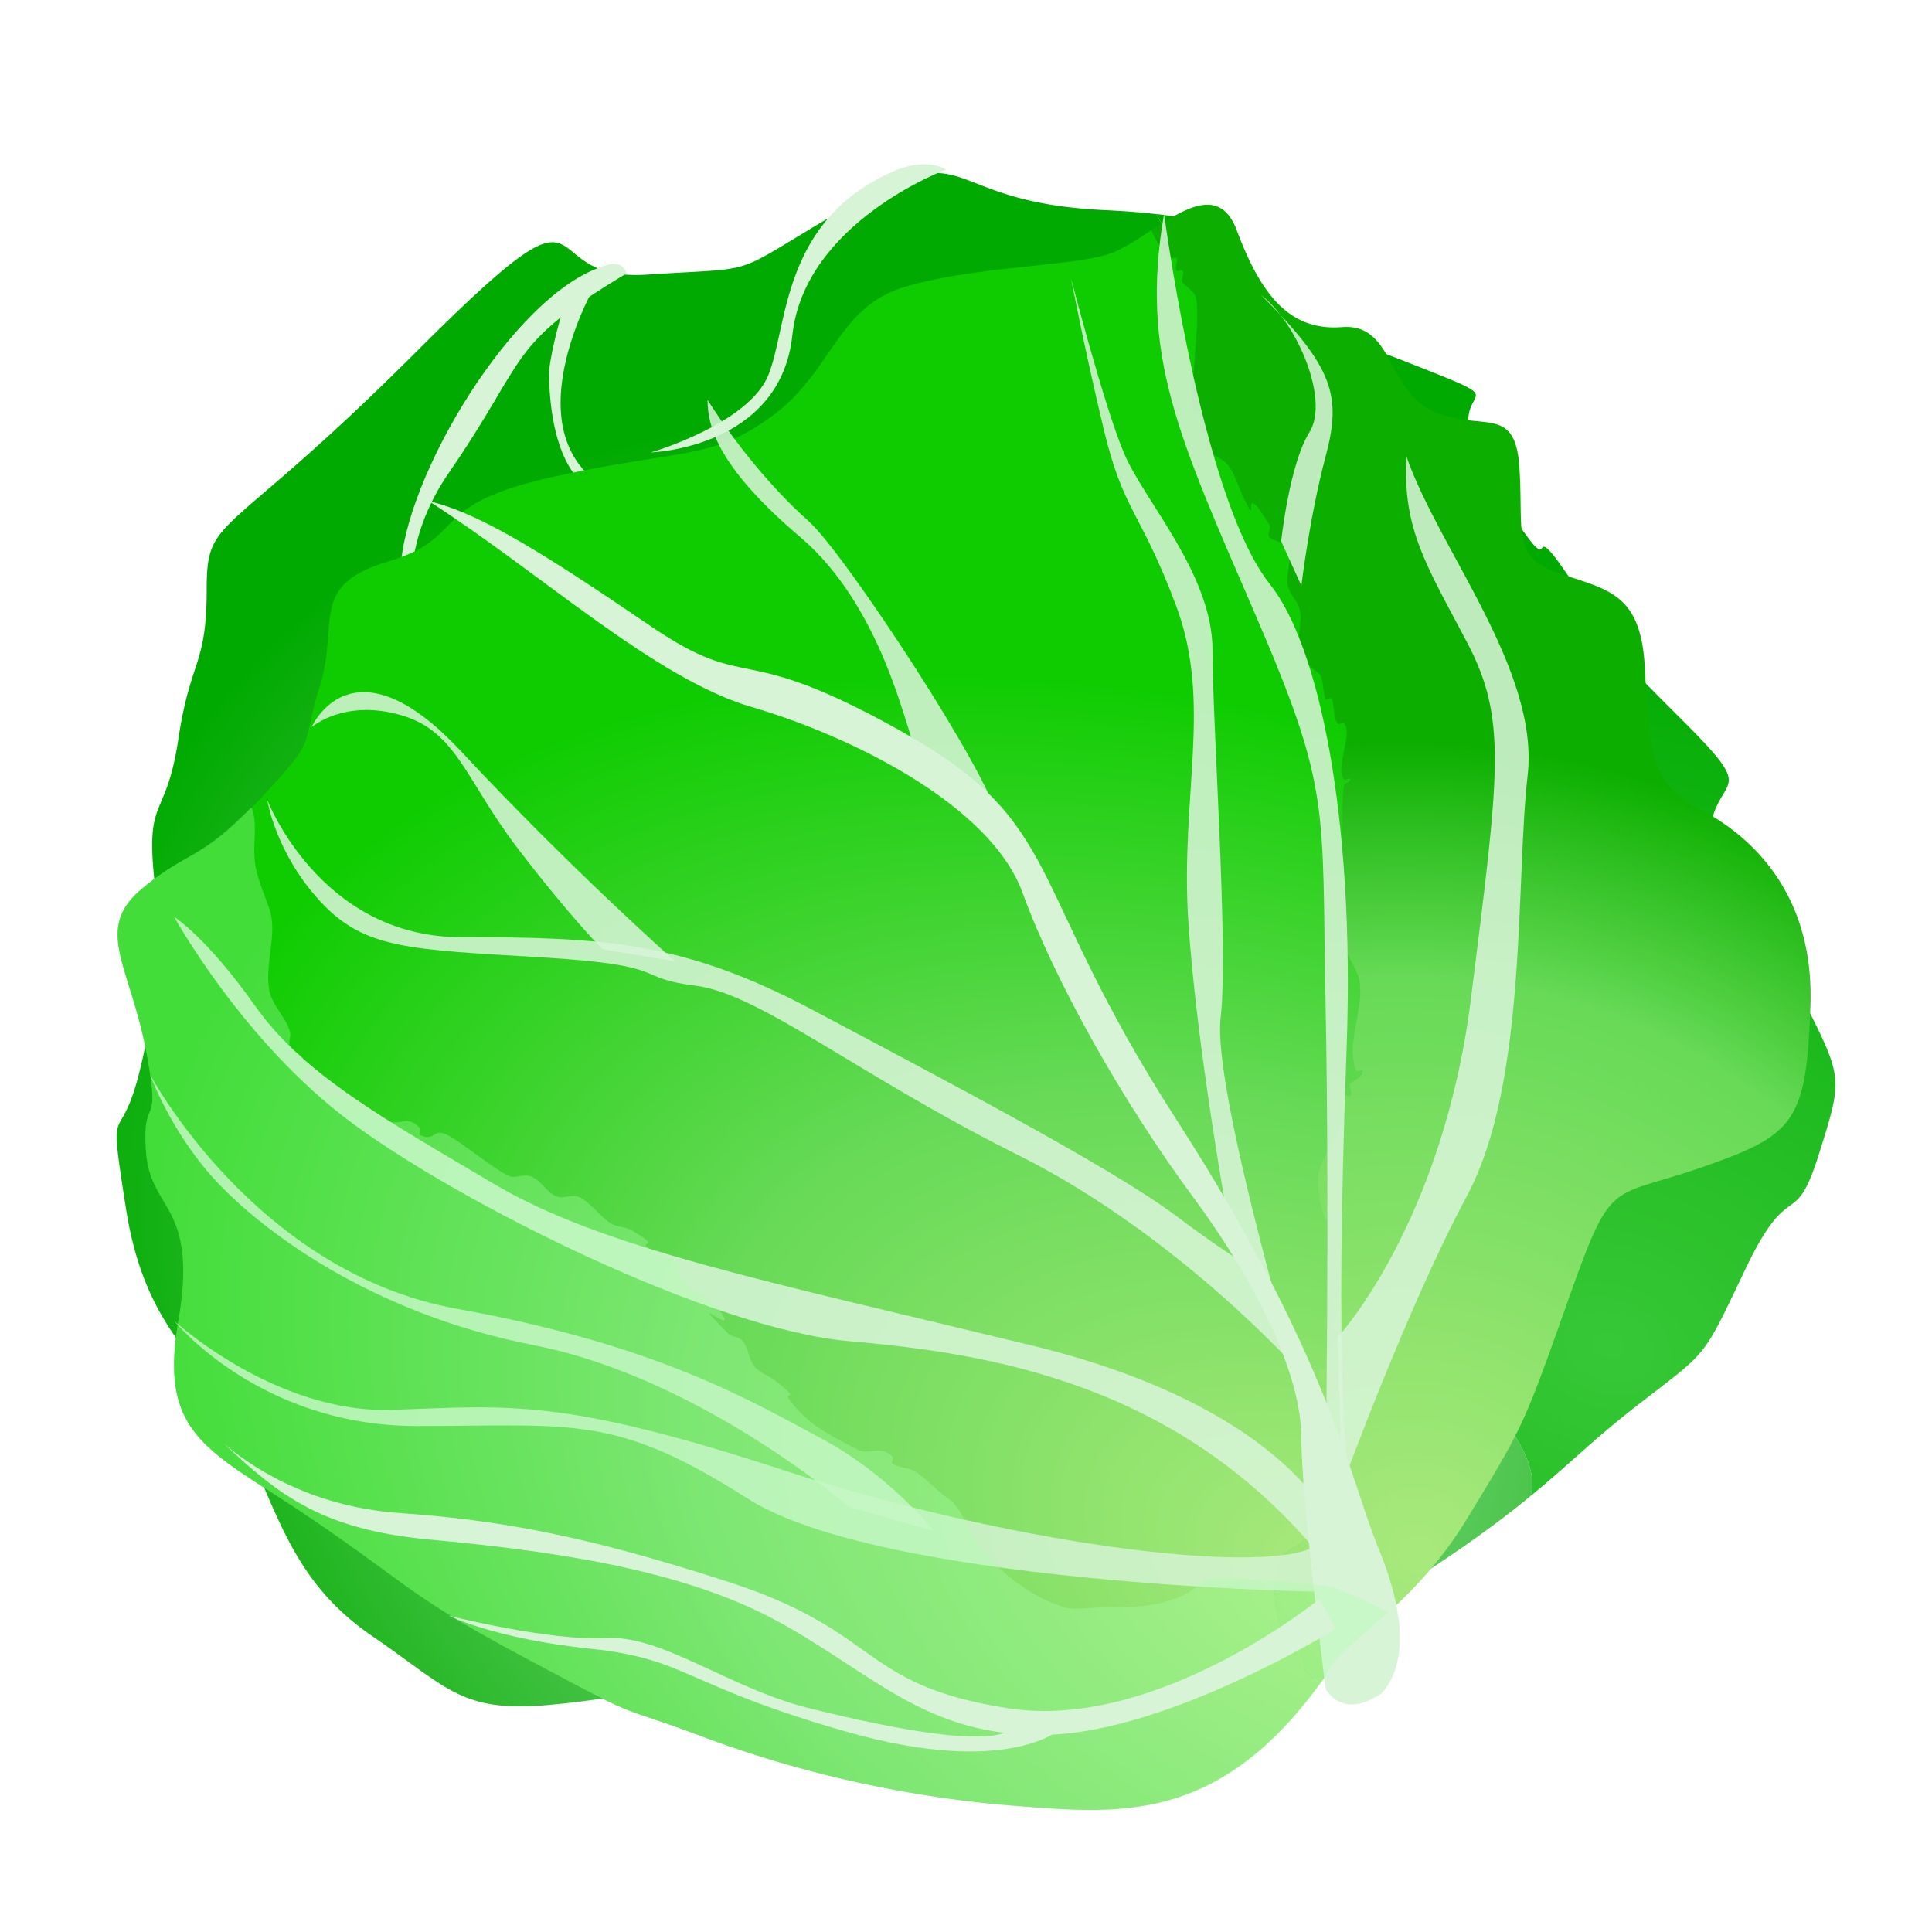
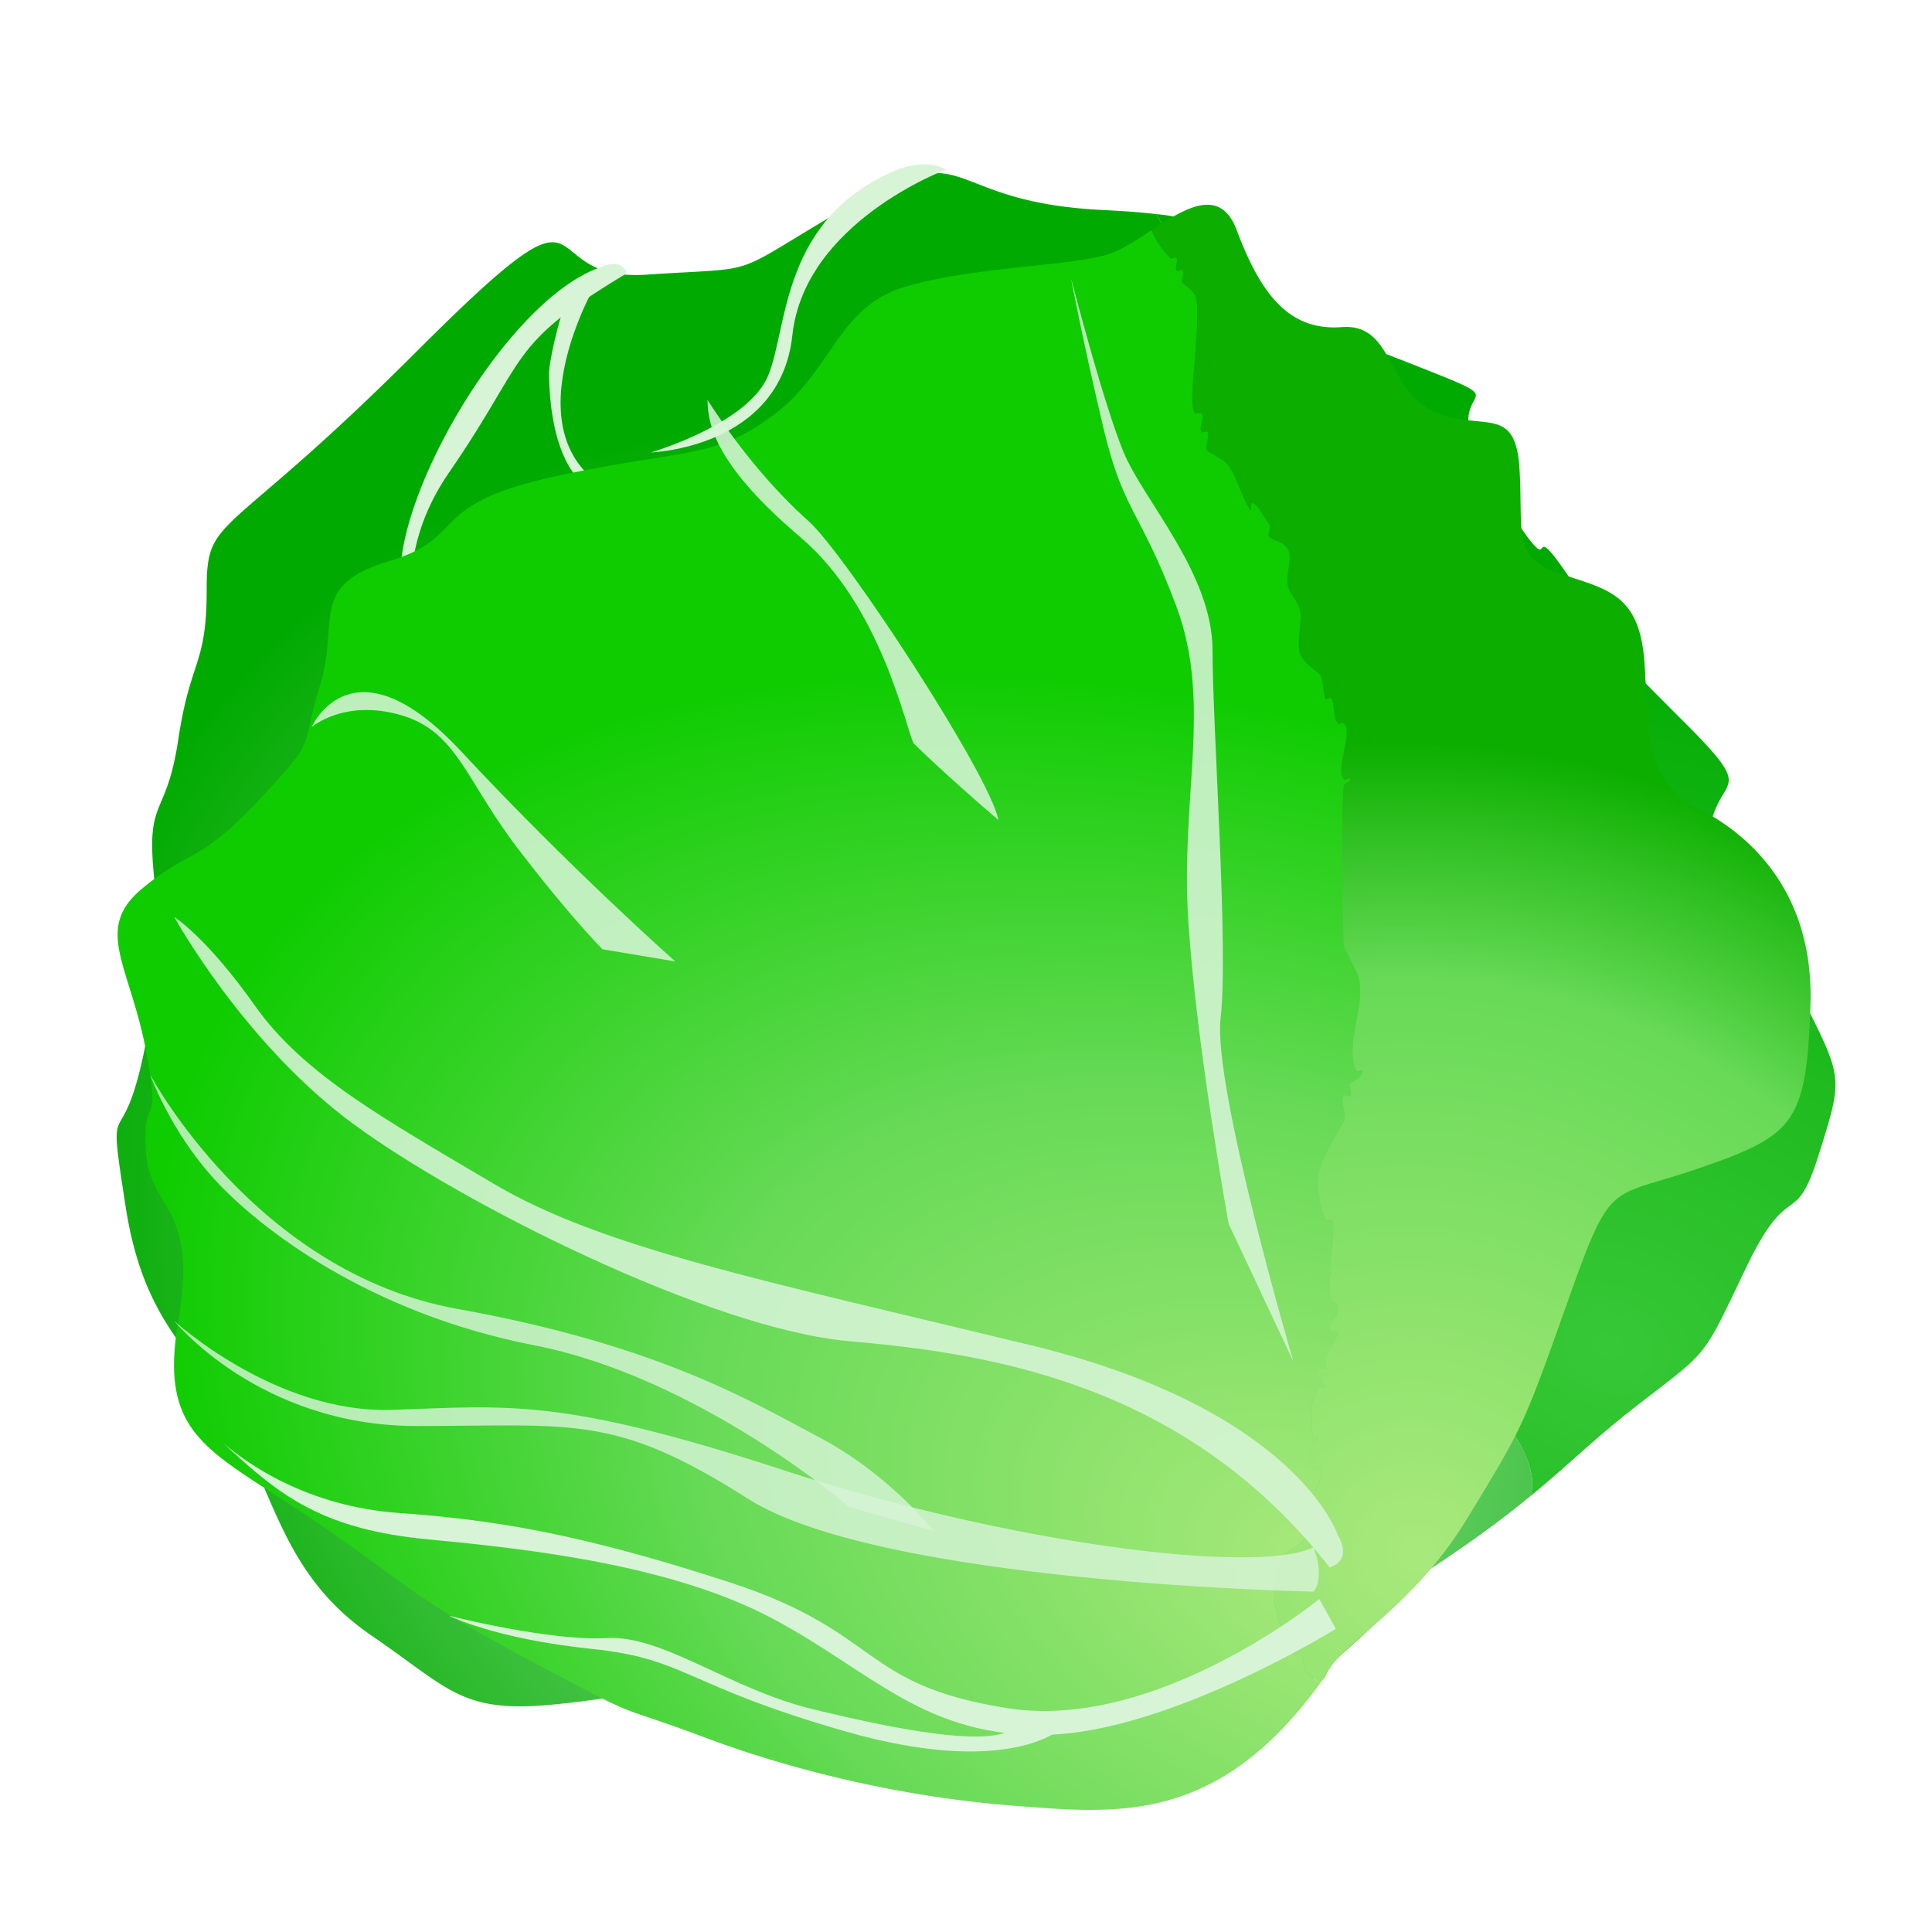
<svg xmlns="http://www.w3.org/2000/svg" viewBox="0 0 360 360">
  <defs>
    <radialGradient id="d" gradientUnits="userSpaceOnUse" cy="469.33" cx="493.76" gradientTransform="matrix(.403 -.858 1.336 .628 -577.32 1114.6)" r="158.23">
      <stop stop-color="#a9e97c" offset="0" />
      <stop stop-color="#67da57" offset=".536" />
      <stop stop-color="#0ecc00" offset="1" />
    </radialGradient>
    <radialGradient id="b" gradientUnits="userSpaceOnUse" cy="416.92" cx="458.17" gradientTransform="matrix(.613 -.79 .923 .716 -479.29 1003.5)" r="160.63">
      <stop stop-color="#afe9af" offset="0" />
      <stop stop-color="#0a0" offset="1" />
    </radialGradient>
    <radialGradient id="c" gradientUnits="userSpaceOnUse" cy="495.38" cx="524.86" gradientTransform="matrix(.267 -.819 1.111 .362 -390.79 1193.7)" r="160.63">
      <stop stop-color="#37c837" offset="0" />
      <stop stop-color="#0a0" offset="1" />
    </radialGradient>
    <radialGradient id="e" gradientUnits="userSpaceOnUse" cy="477.55" cx="503.82" gradientTransform="matrix(.447 -.837 .861 .46 -372.33 1183.9)" r="158.23">
      <stop stop-color="#a9e97c" offset="0" />
      <stop stop-color="#67da57" offset=".71" />
      <stop stop-color="#0caf00" offset="1" />
    </radialGradient>
    <filter id="a" height="1" width="1" color-interpolation-filters="sRGB" y="0" x="0">
      <feColorMatrix values="1" type="saturate" result="fbSourceGraphic" />
      <feColorMatrix values="-1 0 0 0 1 0 -1 0 0 1 0 0 -1 0 1 0 0 0 1 0" in="fbSourceGraphic" />
    </filter>
  </defs>
  <g transform="translate(0 -692.36)" filter="url(#a)">
    <path fill="url(#b)" d="M215.48 732.25c-2.458-.249-4.457-.486-9.875-.75-30.863-1.506-24.07-14.3-47.406-.75s-15.073 11.276-37.656 12.781c-22.583 1.506-6.773-21.82-42.906 14.312-36.133 36.133-39.125 30.104-39.125 44.406 0 14.303-3.023 12.788-5.281 27.844-2.259 15.055-6.037 10.538-4.531 25.594 1.505 15.055 3.016 7.54-1.5 30.875s-7.514 6.786-3.75 30.875 15.038 27.851 21.812 42.906c6.774 15.055 9.79 27.089 24.094 36.875s16.564 14.318 33.125 12.813c16.56-1.506 15.829-3.792 36.906-.781s43.635 9.062 57.938 9.062 27.118.744 37.656-6.031c10.539-6.775 23.316-18.813 30.844-27.094 9.312-6.111 14.812-10.326 19.375-14.062.235-.93.385-1.887.312-2.844-.088-1.146-.36-2.294-.75-3.406s-.896-2.188-1.437-3.188a34.55 34.55 0 00-1.657-2.718c-.302-.454-.79-.79-1.25-1.125s-.89-.67-1.062-1.188a5.506 5.506 0 01-.219-2.469c.107-.82.38-1.621.75-2.437.739-1.632 1.873-3.257 2.969-4.781 1.096-1.525 2.155-2.952 2.687-4.25.266-.65.392-1.274.344-1.844-.048-.57-.273-1.086-.75-1.563-.272-.272-.884.273-1.156 0-.631-.63-.97-1.069-1.125-1.406a1.124 1.124 0 01-.063-.844c.071-.248.205-.478.25-.843.046-.365.01-.845-.218-1.532-.173-.517-.686-.84-1.188-1.156-.502-.316-.993-.627-1.125-1.156-.28-1.122.19-2.328 0-3.469l-1.156-3.469c-.385-.385-.984-.639-1.156-1.156-.275-.824-.437-1.678-.531-2.562s-.128-1.792-.094-2.719c.069-1.854.35-3.797.625-5.719s.556-3.834.625-5.687c.034-.927 0-1.835-.094-2.72a12.135 12.135 0 00-.531-2.562c-.59-1.77-1.475-3.543-2.344-5.28-.868-1.739-1.72-3.441-2.281-5.126-.175-.523-.157-1.414-.063-2.469.095-1.054.261-2.287.407-3.5s.272-2.409.25-3.406c-.022-.997-.186-1.779-.594-2.187-.273-.273-.884.272-1.156 0-.343-.343-.492-1.212-.532-2.344-.039-1.132.02-2.533.125-3.938.212-2.81.566-5.642.407-6.437-.17-.845-.947-1.477-1.156-2.313-.14-.56.01-1.205.125-1.812s.195-1.175-.125-1.656c-.884-1.326-1.825-2.536-2.657-3.813-.831-1.277-1.554-2.622-1.968-4.281-.166-.664-2.017-7.798-2.313-8.094-.472-.472-.979-.693-1.5-.781s-1.05-.06-1.625 0-1.179.151-1.812.125a4.805 4.805 0 01-2-.5c-.386-.193-.491-.655-.594-1.125s-.204-.949-.563-1.188a12.53 12.53 0 01-3.469-3.468c-.866-1.304-1.492-2.734-2-4.25-1.014-3.033-1.544-6.383-2.625-9.625-.35-1.054-.337-2.498-.25-3.97.088-1.47.25-2.97.25-4.124 0-4.32.434-10.931.657-17.344.11-3.207.177-6.354.093-9.156-.083-2.802-.305-5.253-.75-7.032-.066-.264-.352-.438-.625-.593s-.53-.29-.53-.563c0-.823.735-3.259 1.25-5.719.256-1.23.444-2.491.468-3.53s-.112-1.863-.563-2.313a9.538 9.538 0 00-2.093-1.563c-.746-.42-1.542-.756-2.344-1.125-.802-.368-1.626-.763-2.438-1.25s-1.6-1.069-2.375-1.844c-1.147-1.147-2.438-2.788-3.656-4.468-1.217-1.681-2.361-3.402-3.281-4.782-.214-.32-.09-.757.031-1.187.122-.43.241-.853-.031-1.125-.136-.136-.392-.046-.625.031-.234.077-.445.141-.531-.031-.173-.345-.087-.75 0-1.156.086-.406.172-.812 0-1.157-.087-.172-.281-.168-.5-.125-.22.044-.464.125-.657.125l-1.156-2.312c-.272-.545-.355-1.22-.469-1.844-.113-.623-.256-1.194-.687-1.625-.597-.597-1.856-1.39-3.063-2.219-1.206-.828-2.36-1.69-2.718-2.406-.289-.576-1.038-4.507-1.157-4.625-.272-.272-.695-.184-1.125-.062s-.866.276-1.187.062c-.589-.392-1.189-1.164-1.781-2.094-.279-.437-.544-.97-.813-1.468z" />
    <path fill="url(#c)" d="M215.48 732.25c.268.498.534 1.032.813 1.469.592.929 1.192 1.701 1.78 2.094.321.213.758.059 1.188-.063.43-.121.853-.21 1.125.063.119.118.868 4.048 1.156 4.625.358.715 1.513 1.578 2.72 2.406 1.206.828 2.465 1.622 3.062 2.219.43.43.574 1.001.687 1.625.113.623.196 1.298.469 1.843l1.156 2.313c.193 0 .437-.082.656-.125s.414-.048.5.125c.173.345.087.75 0 1.156-.086.406-.172.812 0 1.156.087.173.298.109.532.032.233-.078.488-.168.625-.032.272.273.152.695.03 1.125-.12.43-.244.867-.03 1.188.92 1.38 2.063 3.1 3.28 4.781 1.218 1.68 2.51 3.321 3.657 4.469a12.074 12.074 0 002.375 1.844c.812.486 1.635.881 2.438 1.25.802.368 1.598.704 2.343 1.125.746.42 1.452.92 2.094 1.562.45.45.587 1.273.563 2.313s-.212 2.301-.47 3.53c-.513 2.46-1.25 4.896-1.25 5.72 0 .272.26.407.532.562s.56.33.625.594c.445 1.779.667 4.229.75 7.031.084 2.802.018 5.95-.094 9.156-.222 6.413-.656 13.023-.656 17.344 0 1.155-.162 2.654-.25 4.125s-.101 2.915.25 3.97c1.08 3.241 1.61 6.591 2.625 9.624.508 1.517 1.133 2.946 2 4.25a12.524 12.524 0 003.469 3.469c.359.239.46.717.563 1.187s.208.933.593 1.125a4.806 4.806 0 002 .5c.634.026 1.238-.064 1.813-.125.574-.06 1.104-.088 1.625 0a2.683 2.683 0 011.5.782c.295.295 2.146 7.43 2.312 8.093.415 1.66 1.137 3.004 1.969 4.282.832 1.277 1.773 2.487 2.656 3.812.32.481.24 1.05.125 1.656-.115.607-.265 1.252-.125 1.813.21.836.987 1.467 1.156 2.312.16.796-.195 3.628-.406 6.438-.105 1.405-.164 2.805-.125 3.937.04 1.133.189 2.002.531 2.344.273.273.884-.272 1.157 0 .408.408.571 1.19.593 2.188.023.997-.104 2.193-.25 3.406-.145 1.212-.31 2.445-.406 3.5-.095 1.054-.112 1.945.063 2.469.561 1.684 1.413 3.387 2.28 5.125.87 1.737 1.755 3.511 2.345 5.28.274.825.437 1.68.53 2.563s.129 1.792.095 2.72c-.07 1.853-.35 3.764-.625 5.687s-.557 3.865-.625 5.718c-.035.927-.001 1.835.093 2.72.095.883.257 1.738.532 2.562.172.517.77.77 1.156 1.156l1.156 3.469c.19 1.14-.28 2.347 0 3.468.132.53.623.84 1.125 1.157.502.316 1.015.639 1.187 1.156.23.687.265 1.166.22 1.531-.047.365-.18.595-.25.844-.071.248-.093.506.062.844s.493.775 1.125 1.406c.272.272.883-.273 1.156 0 .476.476.702.992.75 1.562.048.57-.078 1.195-.344 1.844-.532 1.298-1.591 2.725-2.687 4.25s-2.23 3.15-2.97 4.781c-.368.816-.642 1.617-.75 2.438a5.506 5.506 0 00.22 2.469c.172.517.603.852 1.062 1.187s.948.672 1.25 1.125c.54.81 1.115 1.719 1.656 2.719.541 1 1.047 2.075 1.438 3.187.39 1.113.662 2.26.75 3.407.073.956-.078 1.913-.313 2.843 7.24-5.929 11.47-10.348 19.781-16.812 13.55-10.539 12.032-8.28 20.312-25.594 8.28-17.314 9.046-6.76 13.562-21.062 4.517-14.303 4.525-14.325-2.25-27.875s-15.804-2.263-18.062-24.094c-2.258-21.83 12.03-12.033-4.53-28.594s-10.525-10.536-21.063-26.344c-10.539-15.808-.01 5.27-14.312-17.312-14.303-22.583 9.029-13.558-15.812-23.344s-10.548-1.515-31.625-14.312c-17.377-10.55-4.176-12.362-15.719-13.53z" />
    <path fill="#d7f4d7" d="M176.25 723.97s-26.347 9.786-28.605 30.863c-2.258 21.077-26.347 21.83-26.347 21.83s18.066-5.27 21.83-14.303c3.764-9.033 2.258-29.358 24.089-38.391 6.022-2.258 9.033 0 9.033 0zM112.27 742.03c-16.561 5.27-36.886 39.144-37.638 56.458-.753 17.314 7.528 24.089 7.528 24.089s-13.55-20.325 1.505-42.155c15.055-21.83 10.522-23.572 33.105-37.122-.989-2.989-4.5-1.27-4.5-1.27z" />
    <path fill="#d7f4d7" d="M110.76 745.8s-18.325 31.819 7.528 39.897c-1.981.379-8.486-1.645-10.956-4.594-4.193-5.005-4.969-14.03-5.035-18.951-.033-2.431 1.892-10.38 2.825-12.511 1.297-2.964 2.091-.107 5.638-3.84z" />
    <path fill="url(#d)" d="M214.57 735.25c-2.93 1.925-5.818 3.811-8.219 4.531-7.527 2.259-24.828 2.236-37.625 6s-13.552 15.813-24.844 24.094c-11.292 8.28-16.568 6.043-40.656 11.312-24.089 5.27-15.788 11.265-30.844 15.781-15.055 4.517-9.048 11.3-12.812 23.344-3.764 12.044.01 9.05-11.28 21.094-11.293 12.044-12.812 9.035-21.845 16.562-9.033 7.528-2.26 14.286.75 30.094s-.753 7.521 0 18.812c.753 11.292 9.795 9.795 6.031 31.625-3.763 21.83 6.025 24.078 24.844 36.875s18.073 14.331 40.656 26.375 14.31 7.507 32.375 14.281c18.066 6.775 38.366 11.307 57.938 12.812 19.246 1.48 37.78 3.534 57-22.875-.892-.579-1.784-1.16-2.53-1.906-.432-.431-.52-1.098-.595-1.75-.073-.652-.131-1.288-.562-1.719-.136-.136-.392-.046-.625.031s-.445.141-.531-.03c-.173-.346-.087-.751 0-1.157.086-.406.172-.812 0-1.156-.244-.488-.7-.822-1.157-1.156-.456-.335-.912-.67-1.156-1.157-.508-1.017-1.038-2.958-1.312-4.968a20.237 20.237 0 01-.188-2.97c.013-.942.12-1.795.344-2.468.484-1.453.954-2.458 1.438-3.156a5.288 5.288 0 011.468-1.438c.482-.324.958-.544 1.438-.875s.96-.751 1.437-1.469c0-3.276-.204-3.388-.156-2.906.024.241.114.64.313.844.099.102.242.154.406.125.163-.029.353-.134.594-.375.272-.273.223-.675.125-1.094-.099-.418-.247-.853-.125-1.219.136-.408.432-.788.687-1.156.255-.368.469-.725.469-1.156 0-.193-.305-.096-.594 0s-.562.193-.562 0c0-.376.591-1.518 1.03-2.719.22-.6.386-1.241.438-1.781.052-.54-.01-.98-.312-1.281-.136-.137-.392-.046-.625.031-.234.077-.445.141-.531-.031-.345-.69-.463-1.48-.438-2.281a8.366 8.366 0 01.438-2.344c.086-.259.388-.438.656-.594s.5-.29.5-.563c0-.192-.233-.122-.5-.03-.268.09-.57.203-.656.03-.143-.285-.238-1.84-.25-3.406-.013-1.566.056-3.143.25-3.53.385-.772.546-1.704 1.156-2.313.136-.137.432-.051.687.03s.469.162.469-.03c0-.242-.566-.839-1-1.5-.217-.331-.415-.69-.469-1.032-.054-.341.023-.647.313-.937.136-.136.391-.046.625.031.233.077.445.141.531-.031.172-.345.105-.756.031-1.156-.073-.4-.153-.79-.031-1.157.235-.704.824-1.403 1.344-2.156.26-.376.476-.778.656-1.187s.313-.826.313-1.281c0-.193-.214-.145-.47-.063-.254.082-.55.199-.687.063-.326-.326-.422-.65-.375-.97.048-.318.243-.639.469-.937.452-.595 1.063-1.128 1.063-1.562 0-1.202-.033-1.513-.188-1.656-.154-.143-.43-.118-.969-.657-.204-.204-.305-.74-.343-1.437-.039-.697-.02-1.557.03-2.438.103-1.76.313-3.576.313-4.218 0-.421.163-1.99.25-3.532.088-1.541.1-3.056-.25-3.406-.136-.136-.391-.046-.625.031-.233.078-.445.142-.531-.03-.304-.61-.808-2.31-1.125-4.157a19.631 19.631 0 01-.281-2.781c-.022-.89.041-1.687.25-2.313.58-1.74 1.366-3.315 2.187-4.812s1.678-2.917 2.438-4.438c.264-.529.07-1.511-.094-2.437-.082-.463-.152-.894-.156-1.281-.005-.388.054-.71.25-.907.272-.272.884.273 1.156 0 .273-.272.136-.714 0-1.156-.136-.442-.273-.884 0-1.156.159-.159.743-.436 1.281-.813.27-.188.527-.403.719-.656s.312-.52.312-.844c0-.192-.232-.122-.5-.03-.267.09-.57.203-.656.03-.308-.616-.488-1.313-.594-2.03a11.486 11.486 0 01-.093-2.25c.077-1.581.379-3.274.687-4.97.309-1.695.61-3.388.688-4.968.038-.79.012-1.564-.094-2.282-.106-.717-.285-1.383-.594-2l-2.312-4.625c-.145-.29-.307-7.516-.344-14.812-.037-7.296.05-14.662.344-15.25.122-.243.397-.402.656-.562s.5-.321.5-.594c0-.193-.214-.145-.469-.062-.255.082-.55.198-.687.062-.434-.433-.554-1.203-.5-2.125.054-.921.283-2.01.5-3.094s.446-2.172.5-3.093c.054-.922-.067-1.66-.5-2.094-.273-.273-.884.272-1.156 0-.433-.433-.575-1.339-.688-2.25-.112-.912-.195-1.829-.469-2.375-.086-.173-.347-.086-.593 0s-.477.172-.563 0c-.246-.493-.32-1.422-.437-2.344-.117-.922-.275-1.838-.72-2.281-.32-.322-1-.789-1.687-1.375-.686-.587-1.38-1.293-1.78-2.094-.368-.734-.374-2.08-.282-3.438.092-1.358.281-2.729.281-3.5 0-.766-.096-1.379-.25-1.875a5.054 5.054 0 00-.594-1.25c-.476-.758-1.063-1.441-1.468-2.656-.159-.475-.197-1.057-.157-1.656.04-.6.155-1.239.25-1.875.096-.636.18-1.258.188-1.844.007-.586-.057-1.113-.281-1.562-.194-.387-.476-.704-.782-.938s-.628-.383-.968-.531c-.682-.296-1.364-.489-1.72-.844-.272-.272-.173-.7-.062-1.125s.235-.842.063-1.187c-.183-.365-2.237-3.393-2.313-3.469-.598-.598-.89-.687-1.03-.531-.142.155-.137.538-.126.843.01.306.018.554-.125.407-.143-.147-.43-.672-1.031-1.875-.48-.962-.976-2.323-1.531-3.625-.556-1.303-1.171-2.546-1.938-3.313-.758-.758-2.89-1.733-3.469-2.312-.289-.29-.144-1.028 0-1.75.145-.723.29-1.43 0-1.72-.136-.135-.391-.045-.625.032-.233.077-.445.141-.53-.031-.26-.517-.043-1.177.124-1.813.084-.317.154-.654.156-.937a.94.94 0 00-.28-.719c-.273-.272-.885.273-1.157 0-.198-.197-.336-.648-.406-1.281-.07-.633-.084-1.457-.063-2.406.043-1.9.245-4.322.438-6.781s.384-4.955.437-7.032c.053-2.076-.031-3.718-.406-4.468-.459-.918-2.25-2.188-2.313-2.313-.172-.345-.086-.75 0-1.156.087-.406.173-.812 0-1.156-.086-.173-.347-.087-.593 0s-.477.172-.563 0c-.172-.345-.086-.75 0-1.157.086-.405.173-.811 0-1.156-.086-.172-.298-.108-.531-.03-.234.076-.489.167-.625.03a18.005 18.005 0 01-2.5-3.156c-.398-.635-.672-1.347-1-2.031z" />
    <path fill="url(#e)" d="M214.57 735.25c.328.685.602 1.396 1 2.031a17.999 17.999 0 002.5 3.156c.136.137.392.046.625-.03.233-.078.445-.142.531.03.173.345.086.75 0 1.157-.086.405-.172.811 0 1.156.086.172.317.086.563 0s.507-.173.594 0c.172.345.086.75 0 1.156-.087.406-.173.812 0 1.156.062.125 1.853 1.395 2.312 2.313.375.75.46 2.392.406 4.469s-.245 4.571-.437 7.03-.395 4.883-.438 6.782c-.021.95-.007 1.774.063 2.406.07.633.208 1.084.406 1.281.273.273.884-.272 1.156 0a.94.94 0 01.281.72c-.002.282-.072.619-.156.937-.167.635-.383 1.295-.125 1.812.086.172.298.108.531.031.234-.077.49-.167.625-.03.29.288.145.995 0 1.718-.144.723-.289 1.46 0 1.75.58.58 2.711 1.554 3.47 2.312.766.767 1.381 2.01 1.937 3.313.555 1.302 1.05 2.663 1.531 3.625.601 1.203.889 1.728 1.031 1.875.143.147.136-.1.125-.406-.01-.306-.016-.689.125-.844.141-.156.433-.067 1.031.531.076.076 2.13 3.104 2.313 3.469.172.345.049.764-.063 1.187-.11.424-.21.853.063 1.125.355.356 1.037.548 1.719.844.34.148.662.298.968.531s.588.55.782.938c.224.449.288.976.28 1.562-.006.586-.09 1.208-.187 1.844-.095.636-.21 1.276-.25 1.875-.04.6-.002 1.181.157 1.656.405 1.215.992 1.898 1.468 2.657.239.379.44.754.594 1.25s.25 1.108.25 1.875c0 .77-.19 2.141-.281 3.5-.092 1.358-.086 2.703.281 3.437.4.801 1.095 1.507 1.781 2.094.687.586 1.366 1.053 1.688 1.375.444.444.602 1.359.719 2.281.116.922.19 1.851.437 2.344.086.172.317.086.563 0s.507-.172.593 0c.274.547.357 1.464.47 2.375.112.911.254 1.817.687 2.25.272.272.883-.273 1.156 0 .433.433.554 1.172.5 2.094-.054.921-.283 2.01-.5 3.094s-.446 2.172-.5 3.093c-.054.922.066 1.692.5 2.125.136.137.432.02.687-.062s.47-.13.47.062c0 .273-.242.434-.5.594s-.535.319-.657.563c-.294.587-.381 7.953-.344 15.25.037 7.296.199 14.523.344 14.812l2.312 4.625c.309.616.488 1.282.594 2 .106.717.132 1.49.094 2.28-.077 1.581-.38 3.274-.688 4.97-.308 1.695-.61 3.388-.687 4.968a11.5 11.5 0 00.094 2.25c.105.718.285 1.415.593 2.032.086.172.389.06.657-.032.267-.09.5-.161.5.032 0 .324-.121.59-.313.843s-.45.468-.719.657c-.538.376-1.122.654-1.28.812-.273.273-.137.714 0 1.156.135.442.272.884 0 1.156-.273.273-.885-.272-1.157 0-.196.197-.255.519-.25.907.005.387.074.818.156 1.28.164.927.358 1.91.094 2.438-.76 1.52-1.616 2.94-2.438 4.438s-1.607 3.073-2.187 4.812c-.209.627-.272 1.423-.25 2.313.022.89.122 1.858.281 2.781.317 1.847.82 3.548 1.125 4.156.086.173.298.109.531.032.234-.078.489-.168.625-.032.35.35.338 1.865.25 3.407-.087 1.541-.25 3.11-.25 3.53 0 .643-.21 2.459-.312 4.22-.051.88-.07 1.74-.031 2.437.038.697.139 1.233.343 1.438.539.538.815.513.97.656s.187.454.187 1.656c0 .434-.61.967-1.063 1.562-.226.298-.421.62-.469.938-.047.318.05.643.375.969.137.136.433.02.688-.063s.469-.13.469.063c0 .455-.133.872-.313 1.28-.18.41-.396.812-.656 1.188-.52.753-1.11 1.452-1.344 2.157-.122.365-.042.755.031 1.156.074.4.141.811-.03 1.156-.087.172-.299.108-.532.031-.234-.077-.489-.167-.625-.031-.29.29-.367.596-.313.938.054.341.252.7.47 1.03.433.663 1 1.259 1 1.5 0 .193-.215.114-.47.032s-.55-.168-.687-.031c-.61.61-.771 1.541-1.156 2.312-.194.388-.263 1.965-.25 3.531.012 1.566.107 3.12.25 3.407.086.172.388.06.656-.032.267-.09.5-.161.5.032 0 .272-.233.406-.5.562s-.57.335-.656.594a8.367 8.367 0 00-.438 2.344c-.025.8.093 1.591.438 2.28.086.173.297.11.53.032.234-.077.49-.167.626-.031.301.301.364.741.312 1.281-.052.54-.217 1.181-.437 1.781-.44 1.201-1.031 2.343-1.031 2.72 0 .192.273.095.562 0s.594-.194.594 0c0 .43-.214.787-.469 1.155s-.551.748-.687 1.156c-.122.366.026.8.125 1.22.098.418.147.82-.125 1.093-.241.24-.43.346-.594.375a.445.445 0 01-.406-.125c-.2-.205-.289-.603-.313-.844-.048-.481.156-.37.156 2.907a5.18 5.18 0 01-1.437 1.468c-.48.331-.956.55-1.438.875s-.985.74-1.468 1.438c-.484.698-.954 1.703-1.438 3.156-.224.673-.33 1.526-.344 2.469-.013.943.05 1.963.188 2.969.274 2.01.804 3.951 1.312 4.968.244.488.7.822 1.157 1.157.456.334.912.668 1.156 1.156.172.345.086.75 0 1.156-.086.406-.173.812 0 1.156.086.173.298.109.531.031.233-.077.489-.167.625-.03.43.43.489 1.066.563 1.718.073.652.162 1.32.593 1.75.747.747 1.639 1.328 2.531 1.906.326-.448.643-.754.97-1.218 2.258-6.023 15.804-12.061 26.343-29.375s10.532-17.29 18.812-40.625c8.28-23.336 7.53-18.822 24.844-24.844 17.314-6.023 19.591-8.295 20.344-30.125.753-21.83-12.06-32.358-21.094-36.875-9.033-4.517-9.028-12.794-9.781-26.344-.753-13.55-6.78-14.301-15.812-17.312-9.033-3.012-6.778-7.55-7.531-19.594-.753-12.044-6.748-6.768-15.781-10.531-9.033-3.764-7.527-16.565-17.312-15.812-9.786.752-15.077-6.019-19.594-18.062-3.076-8.203-9.62-4.111-15.875 0z" />
    <path opacity=".867" fill="#d7f4d7" d="M170.23 830.86c-1.506-3.011-6.022-25.594-21.077-38.391s-17.314-20.325-17.314-25.594c5.27 8.28 12.044 16.561 18.819 22.583 6.775 6.022 33.875 47.424 35.38 55.705-10.539-9.033-15.808-14.303-15.808-14.303zM228.95 920.44s-6.022-33.122-7.528-56.458c-1.505-23.336 4.517-40.649-2.258-58.716-6.775-18.066-9.786-17.314-13.55-33.122-3.764-15.808-6.022-27.852-6.022-27.852s6.022 23.336 9.786 32.369c3.764 9.033 16.56 22.583 16.56 36.886s3.012 55.705 1.506 68.502c-1.505 12.797 13.55 63.985 13.55 63.985z" />
-     <path opacity=".867" fill="#d7f4d7" d="M242.5 948.29s-22.583-25.594-52.694-40.649-48.177-30.111-60.221-31.616c-12.044-1.506-3.764-3.764-28.605-5.27-24.841-1.505-33.122-1.505-41.402-10.538-8.28-9.034-9.786-18.82-9.786-18.82s9.786 25.595 36.133 25.595 41.402.752 65.491 13.55 55.705 29.358 67.749 38.39c12.044 9.034 15.808 10.54 15.808 10.54z" />
    <path opacity=".867" fill="#d7f4d7" d="M112.27 869.25s-6.022-6.022-15.808-18.819c-9.786-12.797-11.292-21.83-21.83-24.841-10.539-3.011-16.561 2.258-16.561 2.258s7.528-17.314 27.852 4.517c20.325 21.83 39.897 39.144 39.897 39.144zM249.27 978.4s-7.528-23.336-57.21-35.38c-49.683-12.044-79.793-18.066-100.12-30.111-20.325-12.044-35.38-20.325-44.413-33.122-9.033-12.797-15.055-16.561-15.055-16.561s12.797 23.336 33.122 38.391 66.996 38.391 92.59 40.649c25.594 2.258 62.48 7.528 89.579 42.155 4.517-1.506 1.505-6.022 1.505-6.022z" />
-     <path opacity=".867" fill="#d7f4d7" d="M247.01 967.86s.753-50.435 0-88.074c-.753-37.638 1.12-39.997-13.183-73.118-14.303-33.122-21.444-48.077-16.928-74.424 3.764 26.347 10.705 57.696 19.739 68.988 9.033 11.292 15.808 43.008 14.303 85.916-1.506 42.908-2.225 83.104 4.35 101.79-9.033-7.528-8.28-21.077-8.28-21.077zM238.73 793.22s1.506-14.303 5.27-20.325c3.763-6.022-2.259-20.325-9.034-25.594 13.55 13.55 15.055 18.819 12.044 30.111-3.01 11.292-4.516 24.089-4.516 24.089z" />
-     <path opacity=".867" fill="#d7f4d7" d="M249.27 941.52s19.572-21.077 24.841-63.232c5.27-42.155 6.775-51.941-.753-66.244s-12.044-21.077-11.292-34.627c6.022 17.314 24.841 39.897 22.583 59.469-2.258 19.572 0 57.21-11.292 78.288-11.292 21.077-23.336 54.199-23.336 54.199z" />
    <path opacity=".813" fill="#d7f4d7" d="M244.76 988.94s-80.546-1.506-105.39-17.314c-24.841-15.808-32.369-13.55-61.727-13.55s-45.166-19.572-45.166-19.572 18.819 17.314 40.649 16.561c21.83-.753 31.616-2.258 73.018 11.292s88.074 19.572 98.613 14.303c2.258 6.022 0 8.28 0 8.28z" />
    <path opacity=".813" fill="#d7f4d7" d="M158.19 973.13s-27.852-24.089-58.716-30.111c-30.863-6.022-51.188-21.83-59.469-30.863-8.28-9.033-12.044-19.572-12.044-19.572s19.572 36.886 57.21 43.661c37.638 6.775 54.952 17.314 67.749 24.089 12.797 6.775 21.077 17.314 21.077 17.314z" />
-     <path fill="#d7f4d7" d="M257.55 1007.8c4.517-5.27 4.517-14.303-.753-27.1s-9.033-35.38-37.638-79.793-20.325-54.952-51.188-72.266-27.852-6.775-46.672-19.572c-18.819-12.797-31.616-21.077-41.402-23.336 21.077 13.55 42.155 33.122 60.221 38.391 18.066 5.27 44.413 18.066 50.435 34.627 6.022 16.561 18.82 39.144 31.616 56.458s20.325 33.875 20.325 45.166c0 11.292 4.517 46.672 4.517 46.672s3.01 6.022 10.539.753z" />
-     <path opacity=".342" fill="#afa" d="M258.67 992.75c-.545-.289-1.895-.976-4.063-2-2.554-1.207-5.435-2.468-6.687-2.719-1.126-.225-6.279-.762-11.438-1.125-2.58-.181-5.161-.328-7.25-.375-2.089-.047-3.682.02-4.281.219-.66.22-1.304.684-1.938 1.187-.633.504-1.242 1.028-1.875 1.344a22.018 22.018 0 01-3.718 1.47c-1.23.357-2.476.62-3.72.78-2.485.322-5.04.313-7.874.313-.702 0-2.194.148-3.72.219-1.524.07-3.085.065-3.937-.22a29.858 29.858 0 01-4.843-2.124c-1.57-.856-3.078-1.836-4.5-2.938s-2.755-2.335-3.97-3.625a31.106 31.106 0 01-3.25-4.062c-.728-1.093-1.358-2.578-2.124-4-.383-.711-.794-1.403-1.281-2.031a7.374 7.374 0 00-1.72-1.625c-.964-.644-2.053-1.667-3.155-2.657-1.103-.99-2.217-1.936-3.22-2.437-.386-.193-1.206-.39-2-.594s-1.544-.42-1.812-.687c-.3-.301.301-.981 0-1.282-.57-.57-1.122-.858-1.656-1-.534-.14-1.044-.145-1.562-.093-.518.051-1.04.149-1.563.156-.522.007-1.047-.07-1.594-.344-1.586-.793-3.483-1.741-5.312-2.812s-3.606-2.262-4.906-3.563c-1.658-1.657-2.392-2.58-2.688-3.094-.296-.514-.14-.62.031-.687.171-.067.35-.09.094-.406-.256-.317-.953-.926-2.531-2.188-1.197-.957-2.76-1.478-3.844-2.562-.672-.673-.948-1.592-1.25-2.532s-.609-1.89-1.281-2.562c-.672-.672-1.89-.609-2.563-1.281-2.122-2.123-3.071-3.112-3.343-3.5-.273-.389.15-.16.718.187s1.291.792 1.688.875c.198.042.315-.008.281-.218-.034-.212-.232-.568-.625-1.157-.49-.736-1.094-1.343-1.75-1.875-.656-.531-1.351-.987-2.062-1.437-.712-.45-1.438-.885-2.094-1.375-.656-.49-1.26-1.034-1.75-1.688-.255-.34-.123-.817 0-1.28.122-.465.236-.928 0-1.282-.264-.396-.596-.675-1-.906s-.871-.409-1.344-.563c-.946-.308-1.96-.535-2.75-1.062-.957-.638-1.273-.977-1.313-1.157-.04-.179.216-.201.375-.28.16-.08.234-.224-.125-.563s-1.155-.887-2.75-1.844c-1.152-.692-2.64-.68-3.843-1.281-.938-.47-2.034-1.62-3.157-2.72a21.924 21.924 0 00-1.687-1.5c-.54-.426-1.056-.755-1.531-.874-.619-.155-1.256-.058-1.906.031-.651.09-1.302.17-1.907-.031-.504-.168-.963-.463-1.375-.813s-.773-.752-1.156-1.156c-.383-.404-.77-.794-1.187-1.125s-.891-.59-1.407-.719c-.618-.154-1.252-.066-1.906.032-.654.098-1.314.205-1.906-.032-1.104-.44-3.39-2.064-5.687-3.718s-4.596-3.345-5.782-3.938c-.685-.343-1.2-.449-1.593-.406-.393.043-.674.235-.97.406s-.575.332-.968.375c-.393.043-.908-.032-1.594-.375-.19-.095-.116-.336-.031-.594.085-.257.182-.537.031-.687-.604-.604-1.09-.952-1.562-1.125-.472-.173-.92-.165-1.375-.125-.455.04-.916.123-1.47.156a6.395 6.395 0 01-1.968-.187c-.95-.238-1.985-1.048-3.062-1.875-1.078-.828-2.195-1.658-3.313-1.938-.896-.224-2.477-.553-4-.969-.761-.207-1.516-.42-2.156-.687-.64-.267-1.168-.574-1.5-.906-.979-.98-1.417-1.53-1.563-1.875-.145-.346.007-.485.22-.625.21-.14.501-.295.593-.657.092-.361-.026-.927-.531-1.937-.27-.538-.747-.912-1.25-1.281-.504-.37-1.013-.744-1.282-1.281-.19-.38-.135-.81-.062-1.25.073-.44.166-.9.062-1.313-.334-1.337-1.163-2.571-1.968-3.812-.403-.621-.794-1.24-1.125-1.875-.332-.636-.615-1.294-.75-1.97-.238-1.19-.262-2.448-.188-3.75.075-1.3.252-2.638.406-3.968.155-1.33.31-2.629.313-3.906.003-1.278-.15-2.513-.531-3.656-.838-2.513-2.017-5.084-2.532-7.657-.26-1.303-.3-2.59-.28-3.843.018-1.254.101-2.474.093-3.657-.008-1.182-.127-2.345-.469-3.437-.038-.123-.174-.223-.219-.344-9.734 9.933-11.797 8.034-20.344 15.156-9.033 7.528-2.26 14.286.75 30.094s-.752 7.521 0 18.812c.753 11.292 9.796 9.795 6.032 31.625-3.764 21.83 6.024 24.078 24.844 36.875s18.073 14.331 40.656 26.375 14.309 7.506 32.375 14.281c18.066 6.775 38.366 11.307 57.938 12.812 19.572 1.506 38.397 3.759 57.969-24.094 1.24-3.31 5.968-6.816 11.656-12z" />
    <path fill="#d7f4d7" d="M245.83 990.32s-30.217 24.667-57.967 20.35-23.434-14.184-51.801-23.434c-28.367-9.25-44.4-11.717-61.667-12.95-17.267-1.233-28.367-9.25-32.684-12.95 10.483 9.867 18.5 16.034 38.234 17.884s45.634 4.933 64.134 14.8 28.367 22.2 51.184 21.584c22.817-.617 53.651-19.734 53.651-19.734z" />
    <path fill="#d7f4d7" d="M197.67 1014.5s-9.809 9.145-40.026.512c-30.217-8.633-29.6-13.567-47.484-15.417s-26.517-6.167-26.517-6.167 18.895 4.782 29.378 4.166c10.483-.617 22.992 9.541 38.409 13.24 8.069 1.937 32.703 7.965 37.373 3.494 5.453.388-.833 1.053 8.866.171z" />
  </g>
</svg>